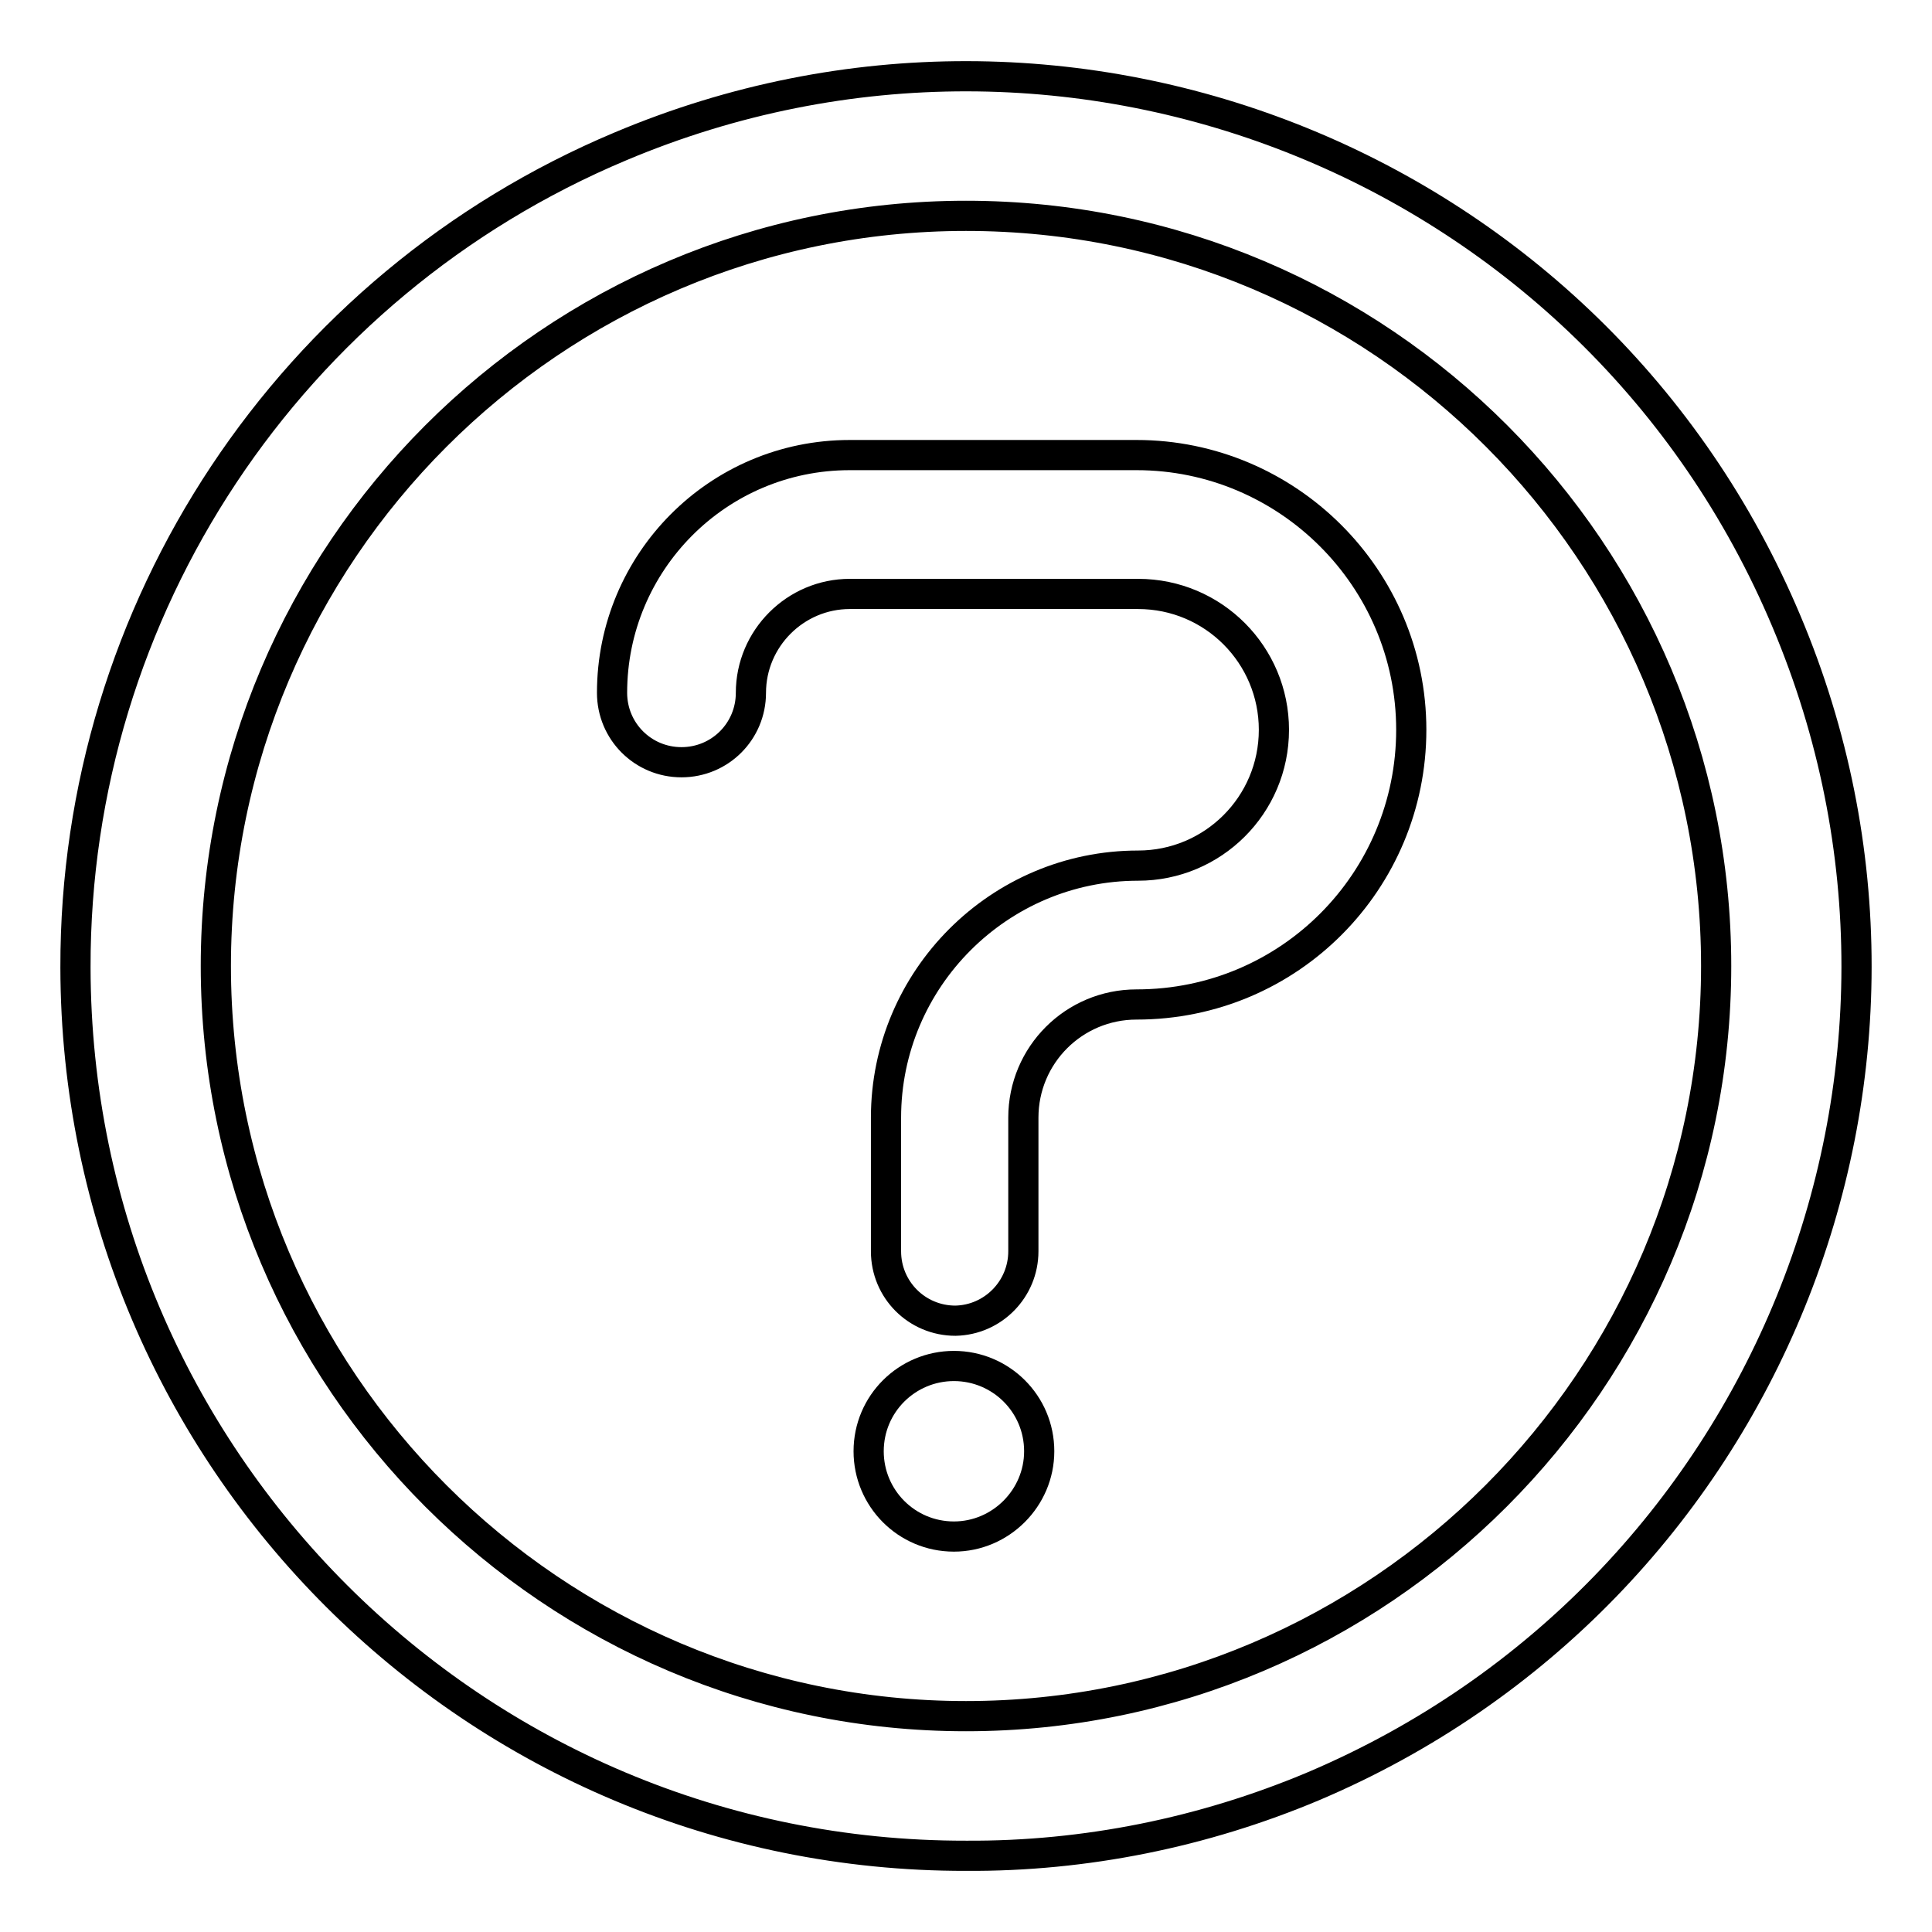
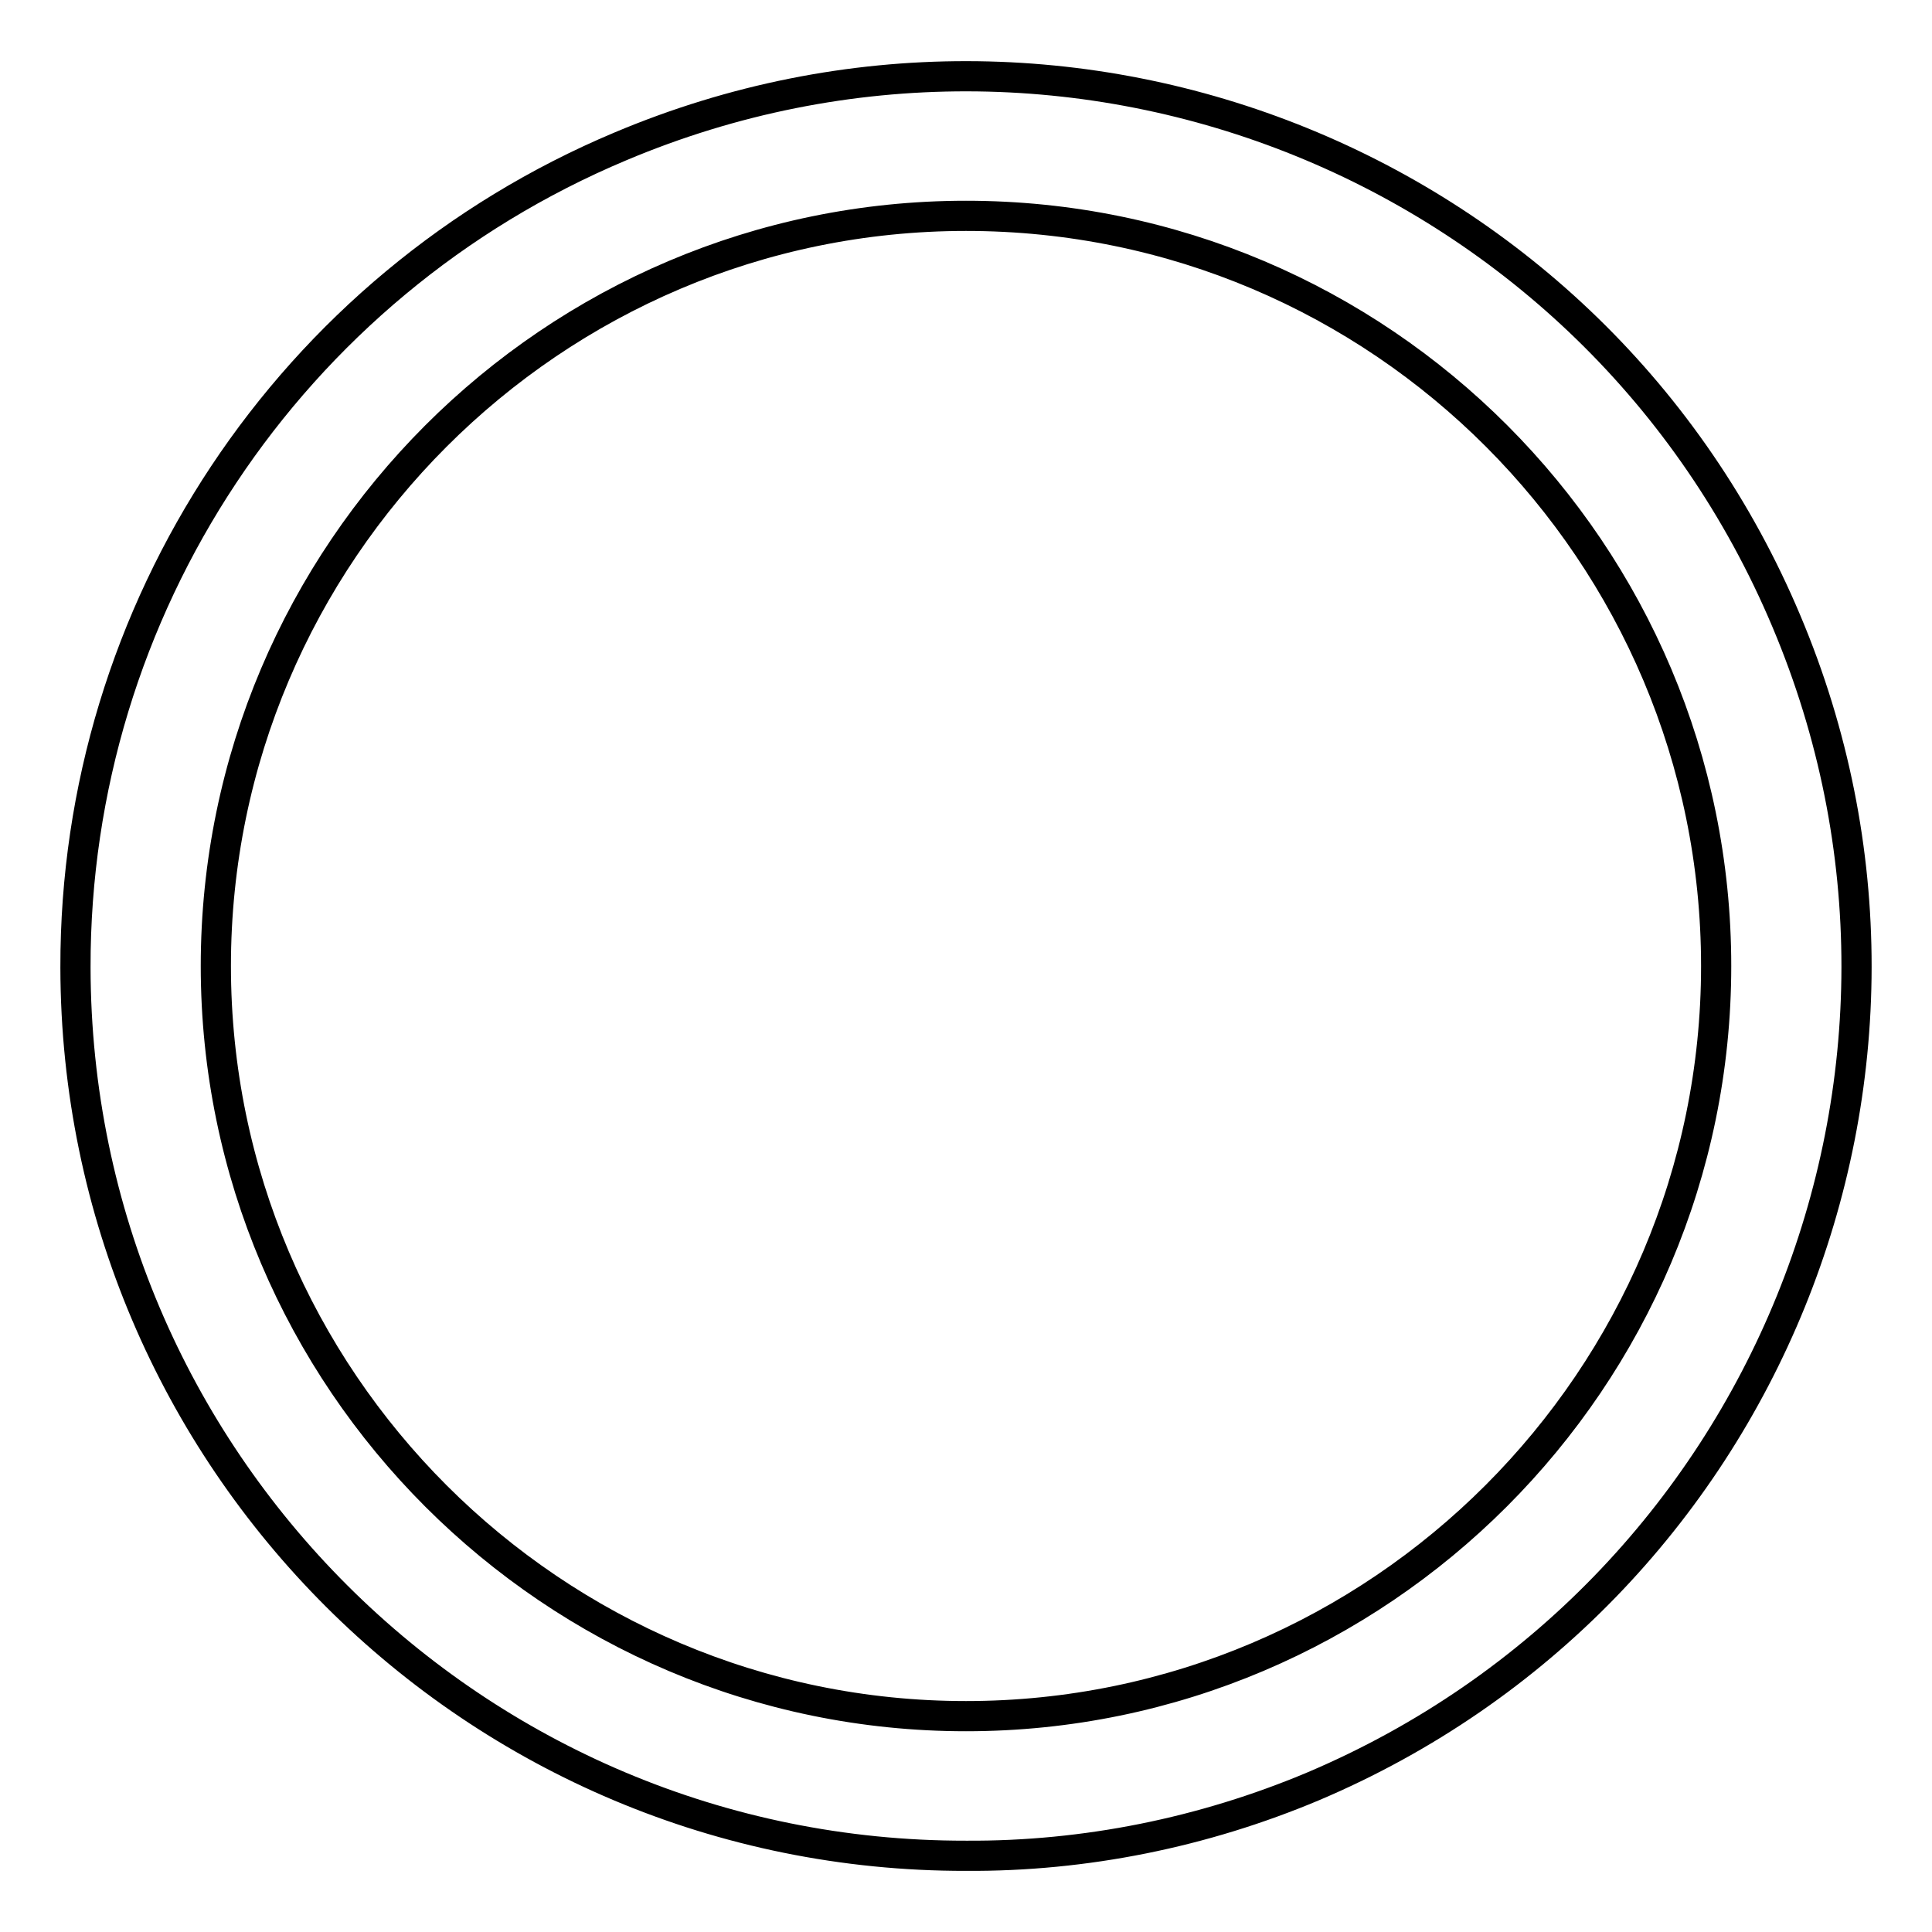
<svg xmlns="http://www.w3.org/2000/svg" version="1.1" x="0px" y="0px" viewBox="0 0 256 256" enable-background="new 0 0 256 256" xml:space="preserve">
  <g>
    <path stroke-width="4" fill-opacity="0" stroke="#000000" d="M128,245.9C62.9,246,10.1,193.3,10,128.2C9.9,80.7,38.4,37.8,82.2,19.4c60-25.3,129.2,2.8,154.5,62.9 c25.3,59.9-2.8,129-62.7,154.4C159.5,242.8,143.8,246,128,245.9L128,245.9z M128,28.6c-54.8,0-99.4,44.7-99.4,99.4 c0,54.8,44.7,99.4,99.4,99.4c54.8,0,99.4-44.7,99.4-99.4C227.4,73.3,183,28.6,128,28.6z" />
-     <path stroke-width="4" fill-opacity="0" stroke="#000000" d="M126.6,175c-5.1,0-9.2-4.1-9.2-9.2l0,0v-17.7c0-18.4,15-33.4,33.4-33.4c9.9,0,18-8,18-18c0-9.9-8-18-18-18 h-38.2c-7.2,0-13.1,5.9-13.1,13.1l0,0c0,5.1-4.1,9.2-9.2,9.2c-5.1,0-9.2-4.1-9.2-9.2c0-17.3,14-31.5,31.5-31.5h38 c20,0,36.4,16.3,36.4,36.4c0,20-16.1,36.4-36.4,36.4c-8.3,0-15,6.7-15,15l0,0v17.7C135.6,170.8,131.6,174.9,126.6,175z M126.4,181 c-6.2,0-11.3,5-11.3,11.3c0,6.2,5,11.3,11.3,11.3c6.2,0,11.3-5.1,11.3-11.3C137.7,186,132.6,181,126.4,181L126.4,181z" />
  </g>
</svg>